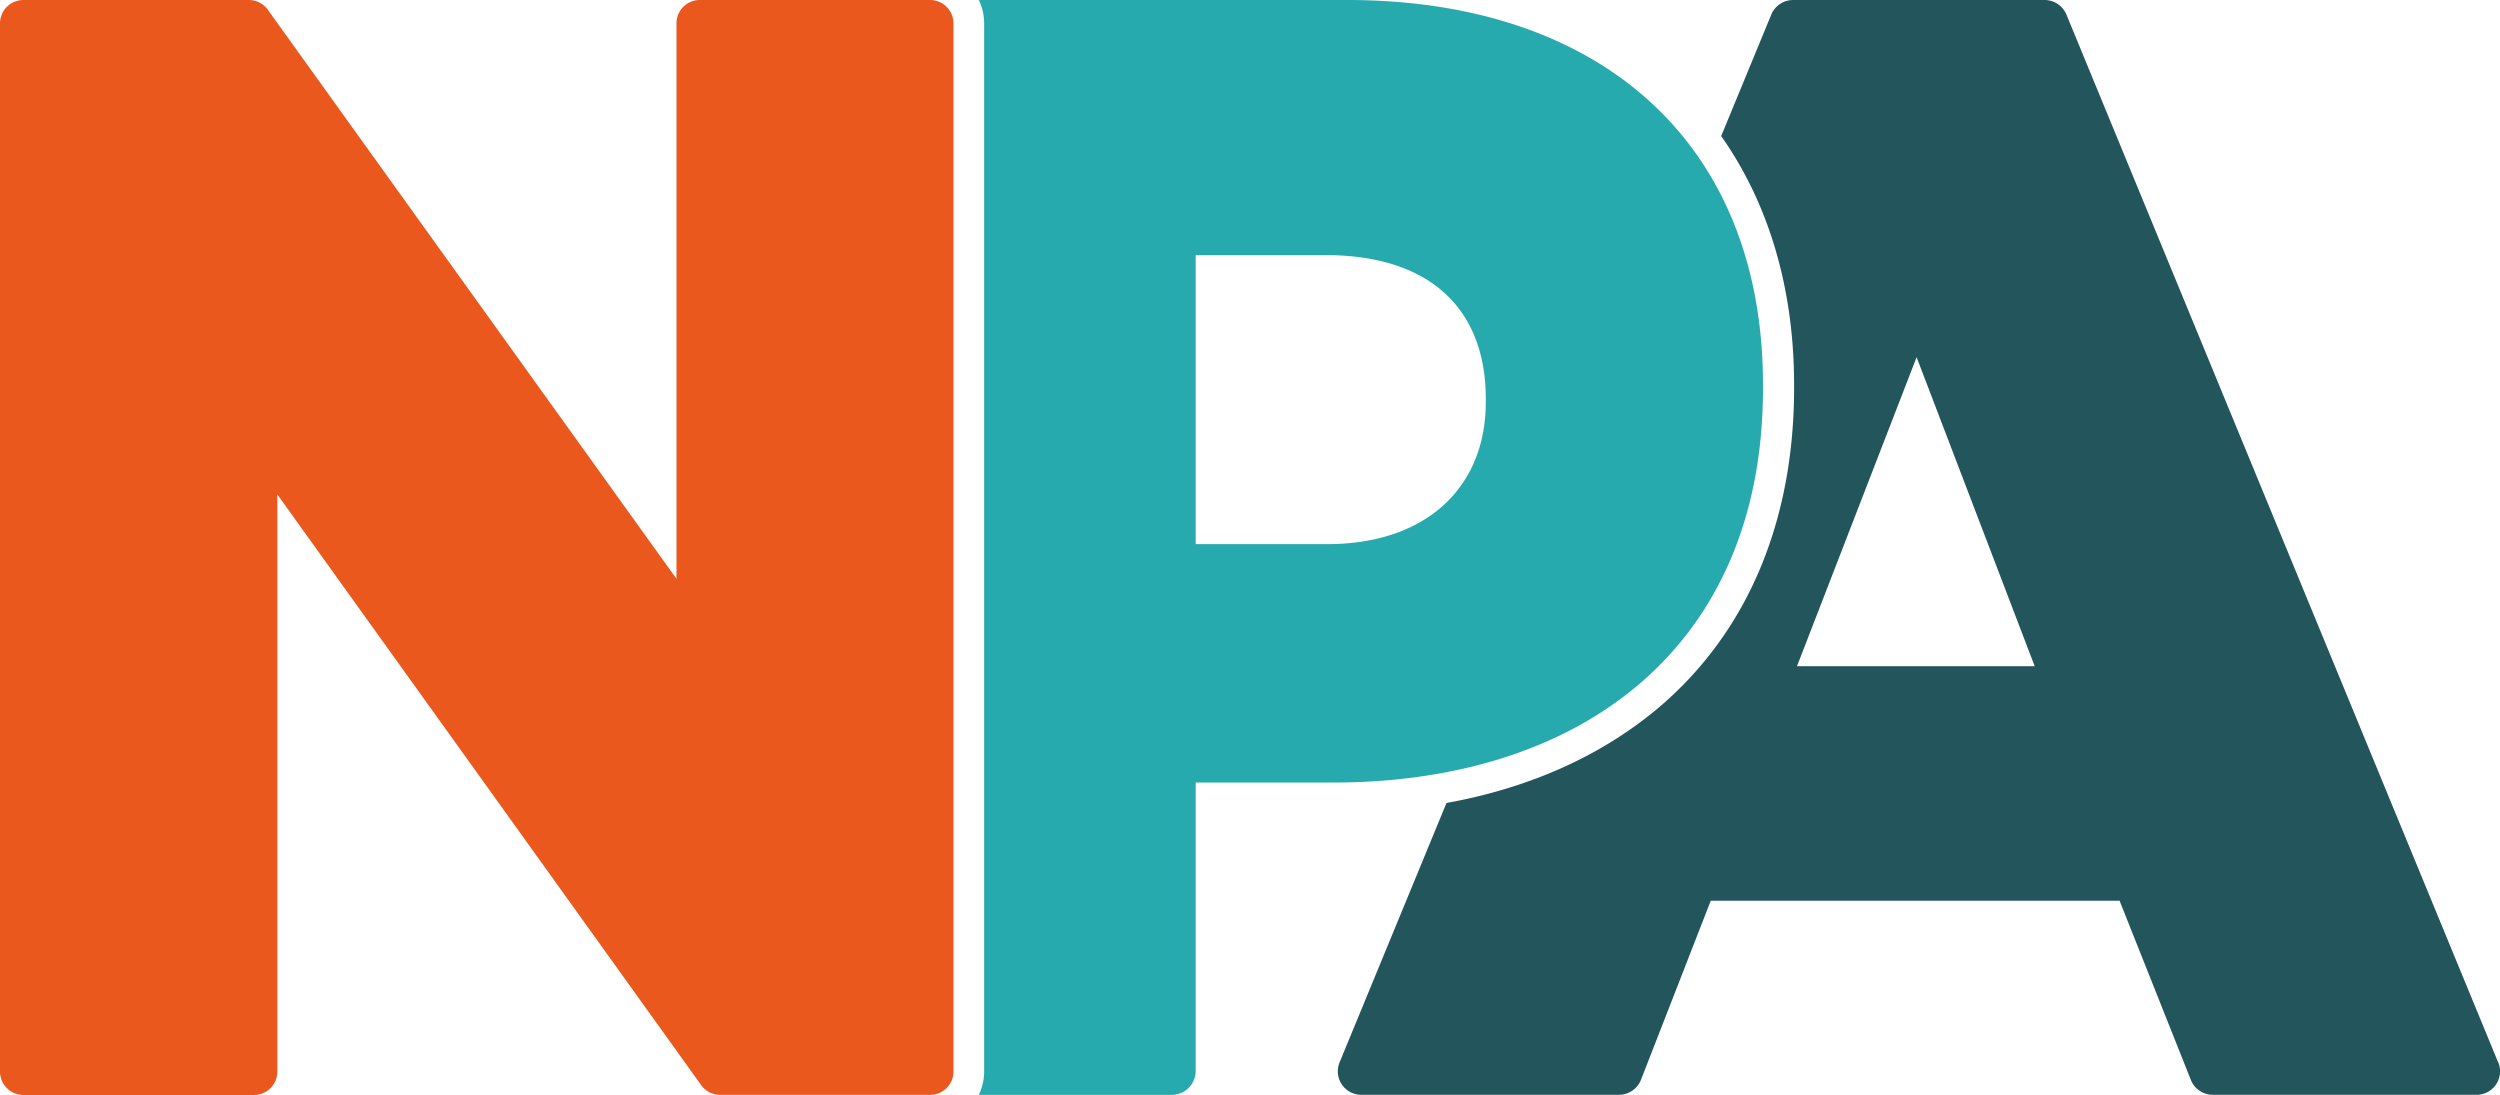
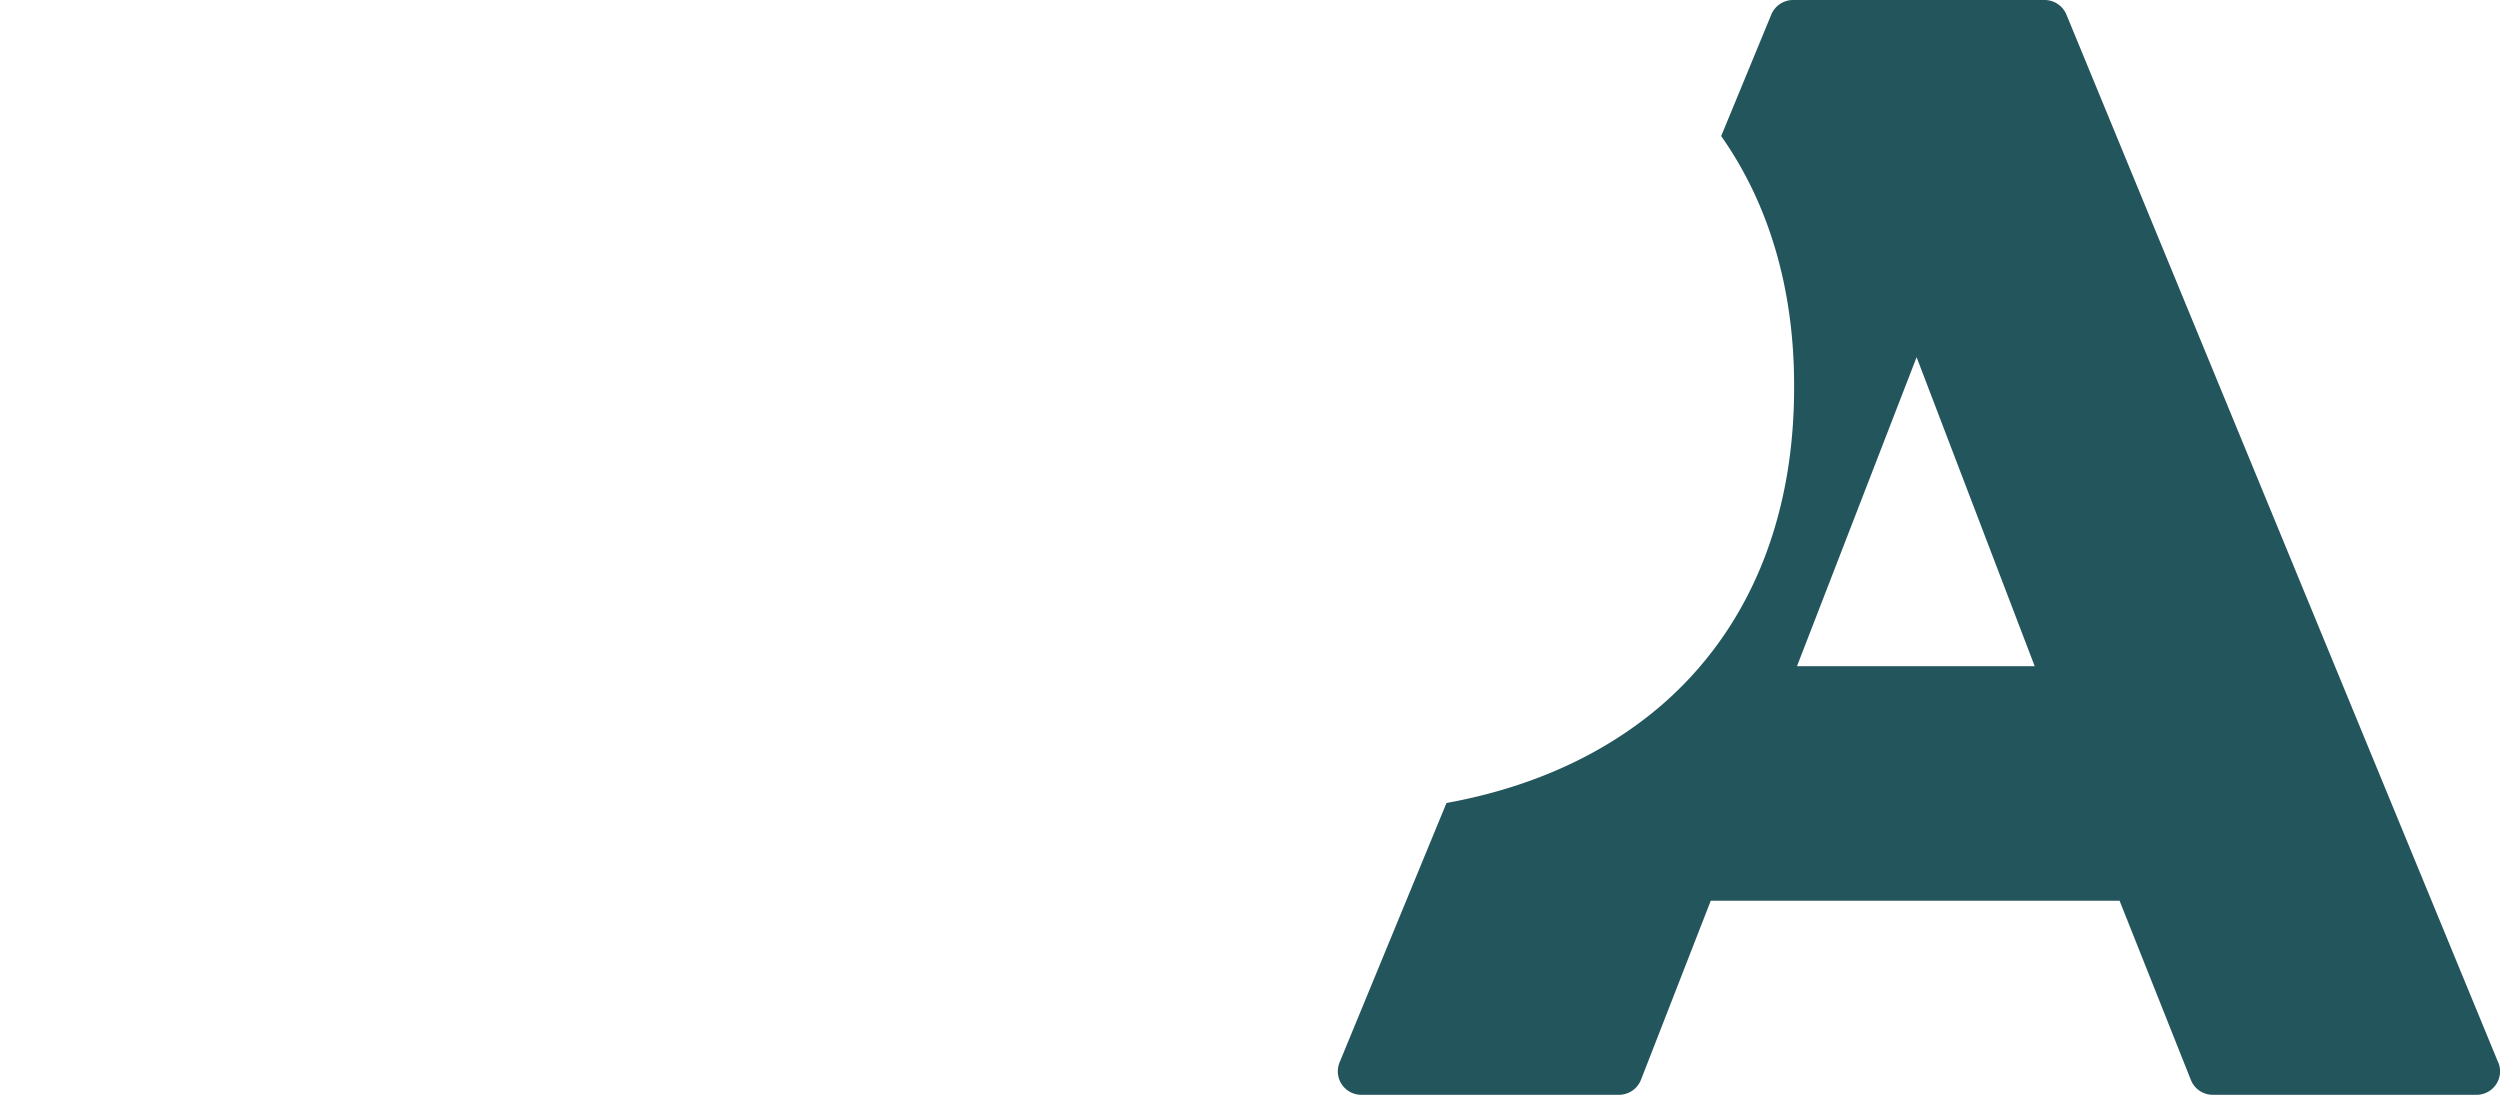
<svg xmlns="http://www.w3.org/2000/svg" id="Layer_1" data-name="Layer 1" width="294.87" height="129.14" viewBox="0 0 294.87 129.14">
  <defs>
    <style>.cls-1{fill:#23555c;}.cls-2{fill:#26aaad;}.cls-3{fill:#ea581d;}</style>
  </defs>
  <path class="cls-1" d="M297.05,126.32,246.12,2.72A2.79,2.79,0,0,0,243.54,1H213.89a2.79,2.79,0,0,0-2.58,1.72L205.4,17.05C211,25,214,35,214,46.4v.36c0,15.61-5.4,28.54-15.62,37.4C191.6,90,183,93.9,173,95.71l-12.61,30.6a2.77,2.77,0,0,0,2.58,3.82h30.36a2.8,2.8,0,0,0,2.61-1.77l8.23-21.12h48.22l8.41,21.14a2.78,2.78,0,0,0,2.59,1.75h31.09a2.77,2.77,0,0,0,2.58-3.82h0ZM214.34,79.58l14.11-36.45,13.93,36.45Z" transform="translate(-2.39 -1)" />
-   <path class="cls-2" d="M161.28,1H117.84a6.39,6.39,0,0,1,.63,2.76V127.38a6.39,6.39,0,0,1-.63,2.76h22.74a2.84,2.84,0,0,0,2.84-2.84v-34H159.6c29.32,0,50.73-16,50.73-46.48V46.4C210.33,17.81,191.11,1,161.28,1Zm16.36,47.4c0,10.14-7.08,16.78-18.71,16.78H143.42V31.09h15.34c11.8,0,18.88,5.9,18.88,17Z" transform="translate(-2.39 -1)" />
-   <path class="cls-3" d="M5.15,1H31.77A2.76,2.76,0,0,1,34,2.18L82.18,69.27V3.79A2.75,2.75,0,0,1,84.93,1h27.16a2.76,2.76,0,0,1,2.76,2.76V127.38a2.76,2.76,0,0,1-2.76,2.76H87.34A2.78,2.78,0,0,1,85.1,129l-50-69.68v68.07a2.75,2.75,0,0,1-2.76,2.76H5.15a2.76,2.76,0,0,1-2.76-2.76V3.79A2.76,2.76,0,0,1,5.15,1Z" transform="translate(-2.39 -1)" />
</svg>